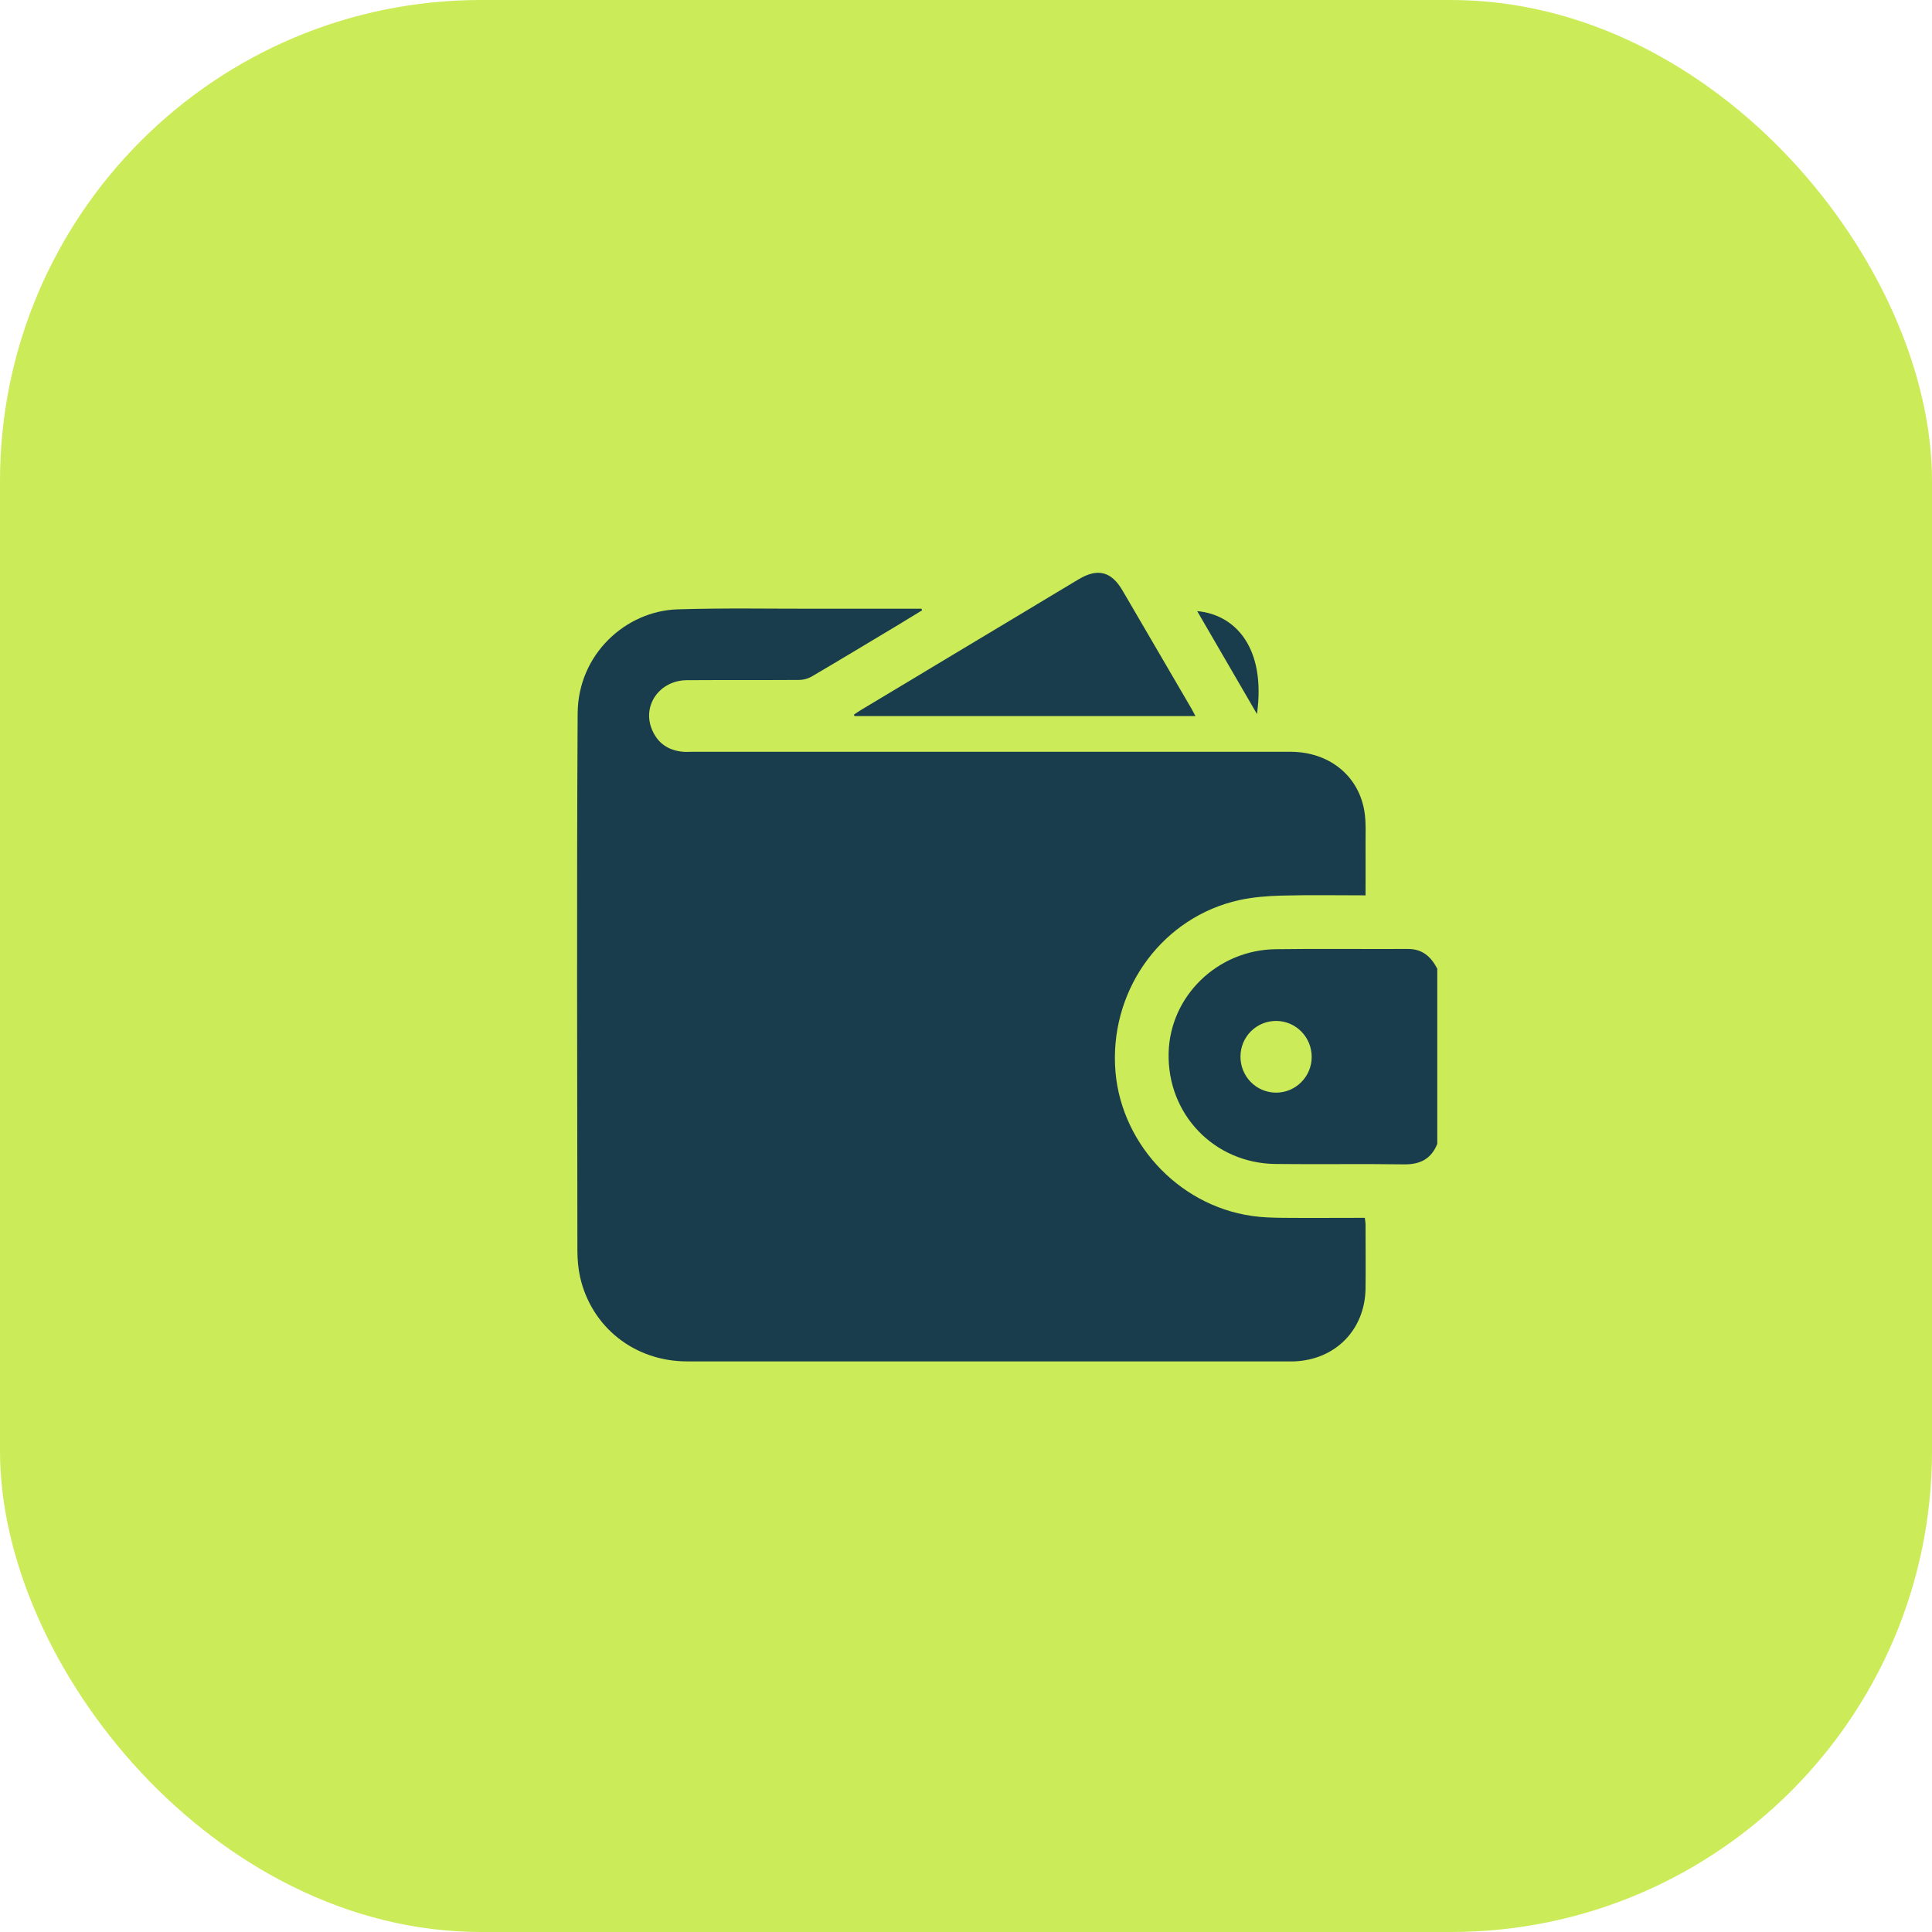
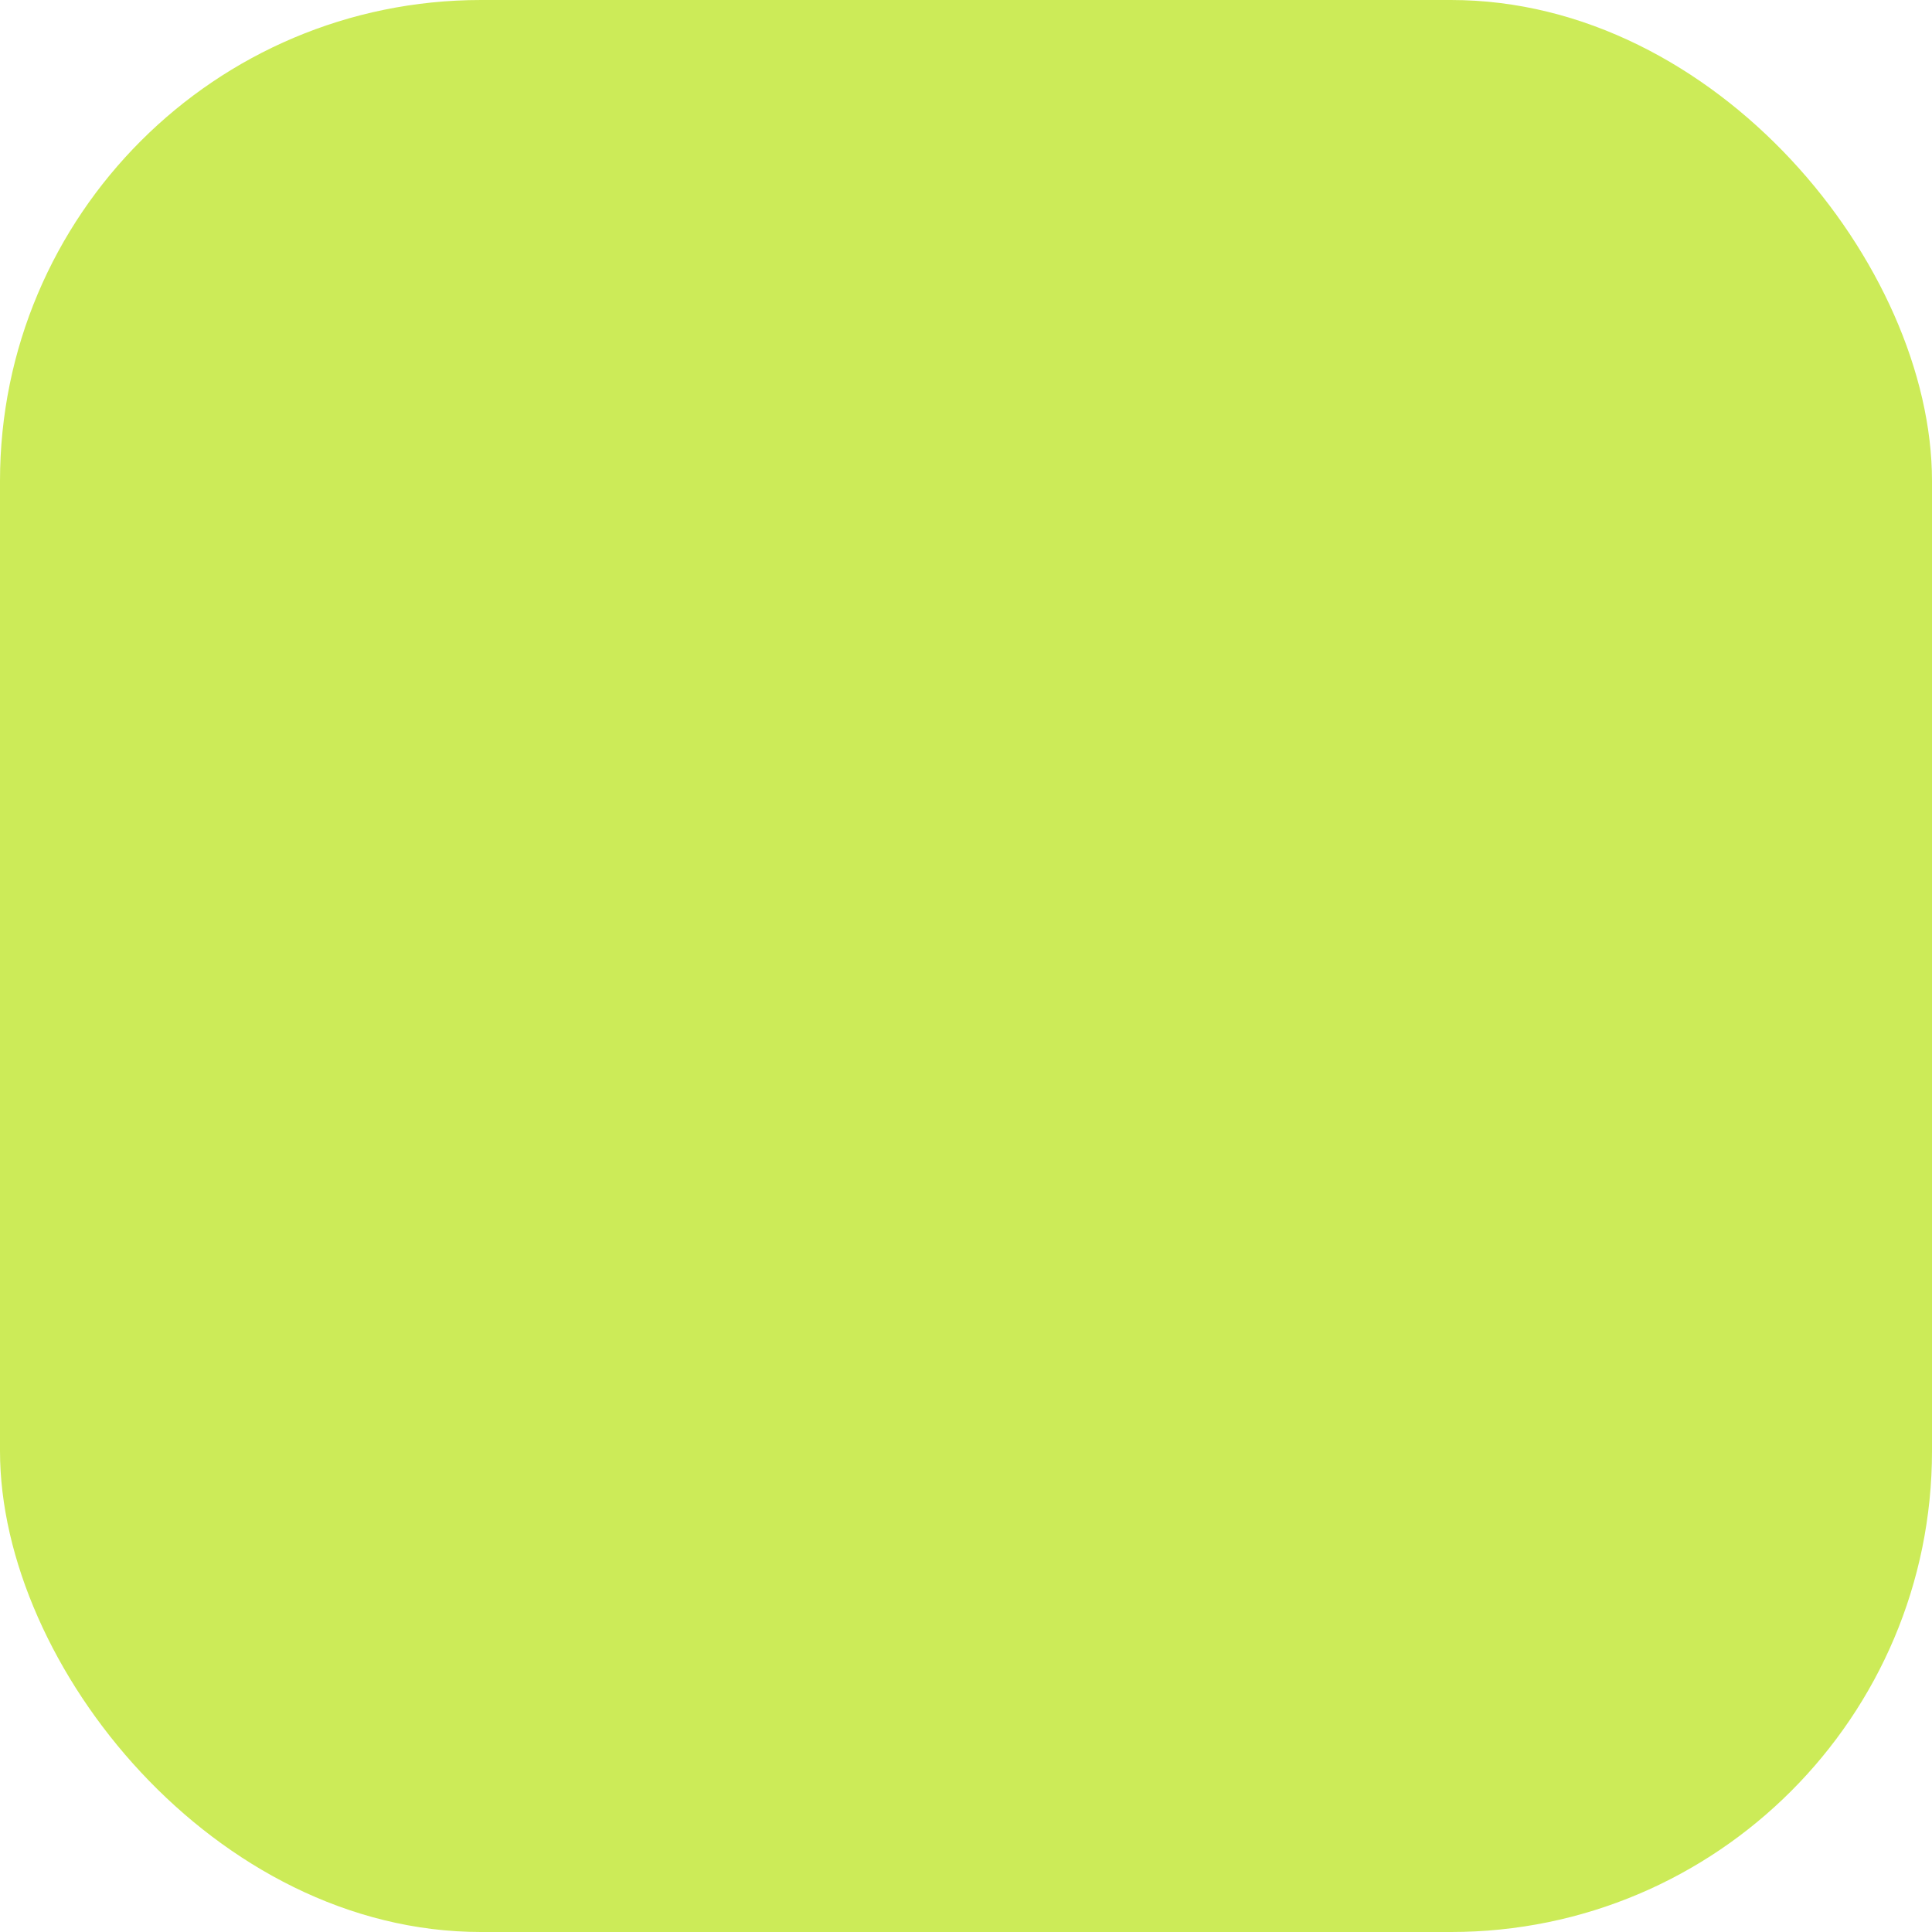
<svg xmlns="http://www.w3.org/2000/svg" id="_Слой_2" data-name="Слой 2" viewBox="0 0 153.55 153.55">
  <defs>
    <style> .cls-1 { fill: #cceb58; } .cls-2 { fill: #193d4d; } </style>
  </defs>
  <g id="_Слой_3" data-name="Слой 3">
    <rect class="cls-1" width="153.55" height="153.55" rx="38.23" ry="38.23" />
    <g>
-       <path class="cls-2" d="m114.24,90.89c-.48,1.21-1.36,1.67-2.66,1.65-3.4-.05-6.81.01-10.21-.03-4.88-.06-8.61-3.96-8.49-8.83.11-4.5,3.86-8.17,8.49-8.24,3.51-.05,7.03,0,10.54-.02,1.15,0,1.83.63,2.32,1.57v13.89Zm-15.65-6.93c-.01,1.58,1.23,2.86,2.8,2.88,1.56.02,2.85-1.25,2.86-2.82.01-1.58-1.24-2.86-2.8-2.88-1.58-.01-2.85,1.24-2.86,2.82Z" />
-       <path class="cls-2" d="m108.53,71.16c-2.29,0-4.49-.04-6.68.02-1.13.03-2.27.12-3.37.36-5.98,1.33-10.12,6.87-9.86,13.1.24,5.98,4.92,11.15,10.88,12,.81.12,1.64.14,2.46.15,2.15.02,4.31,0,6.51,0,.03.21.06.38.06.55,0,1.69.02,3.38,0,5.07-.05,3.28-2.39,5.66-5.67,5.79-.11,0-.22,0-.33,0-15.97,0-31.95,0-47.92,0-4.18,0-7.61-2.72-8.51-6.72-.15-.69-.21-1.41-.21-2.12-.01-14.22-.06-28.44.02-42.66.03-4.72,3.84-8.14,7.93-8.27,3.78-.12,7.56-.04,11.35-.05,2.47,0,4.94,0,7.41,0,.21,0,.43,0,.64,0,.01.04.03.09.04.13-.63.39-1.26.77-1.9,1.16-2.29,1.37-4.57,2.75-6.87,4.1-.29.17-.66.27-.99.27-2.98.02-5.96,0-8.94.02-2.12.02-3.52,1.94-2.8,3.83.44,1.15,1.31,1.76,2.53,1.86.24.02.49,0,.73,0,15.84,0,31.68,0,47.52,0,3.02,0,5.38,1.84,5.87,4.68.16.93.09,1.91.1,2.86.01,1.24,0,2.49,0,3.84Z" />
-       <path class="cls-2" d="m67.86,56.8c.18-.12.35-.24.53-.35,5.77-3.47,11.55-6.93,17.32-10.4,1.53-.92,2.62-.64,3.51.89,1.83,3.13,3.65,6.26,5.48,9.39.1.17.18.35.31.58h-27.09s-.04-.07-.06-.11Z" />
-       <path class="cls-2" d="m99.9,56.75c-1.62-2.8-3.18-5.48-4.75-8.18,3.11.29,5.47,3,4.75,8.18Z" />
-     </g>
+       </g>
  </g>
</svg>